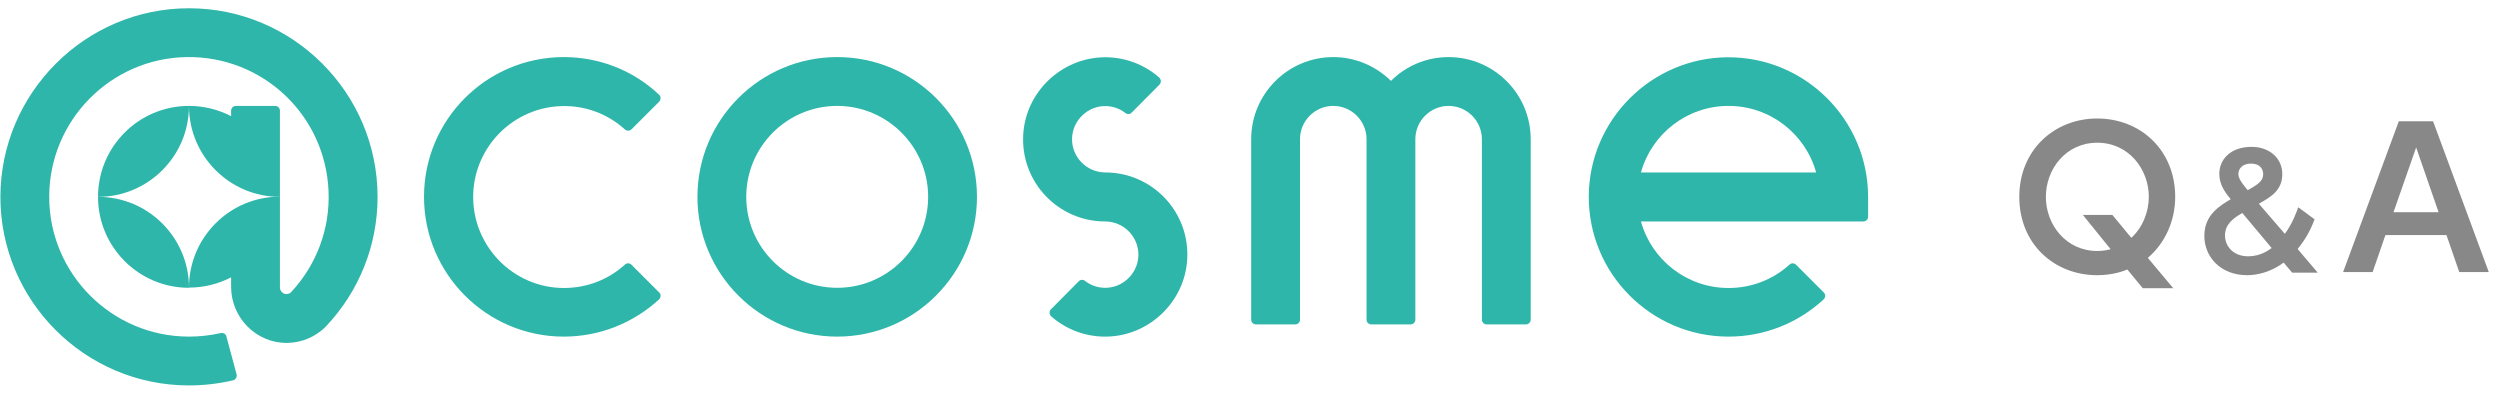
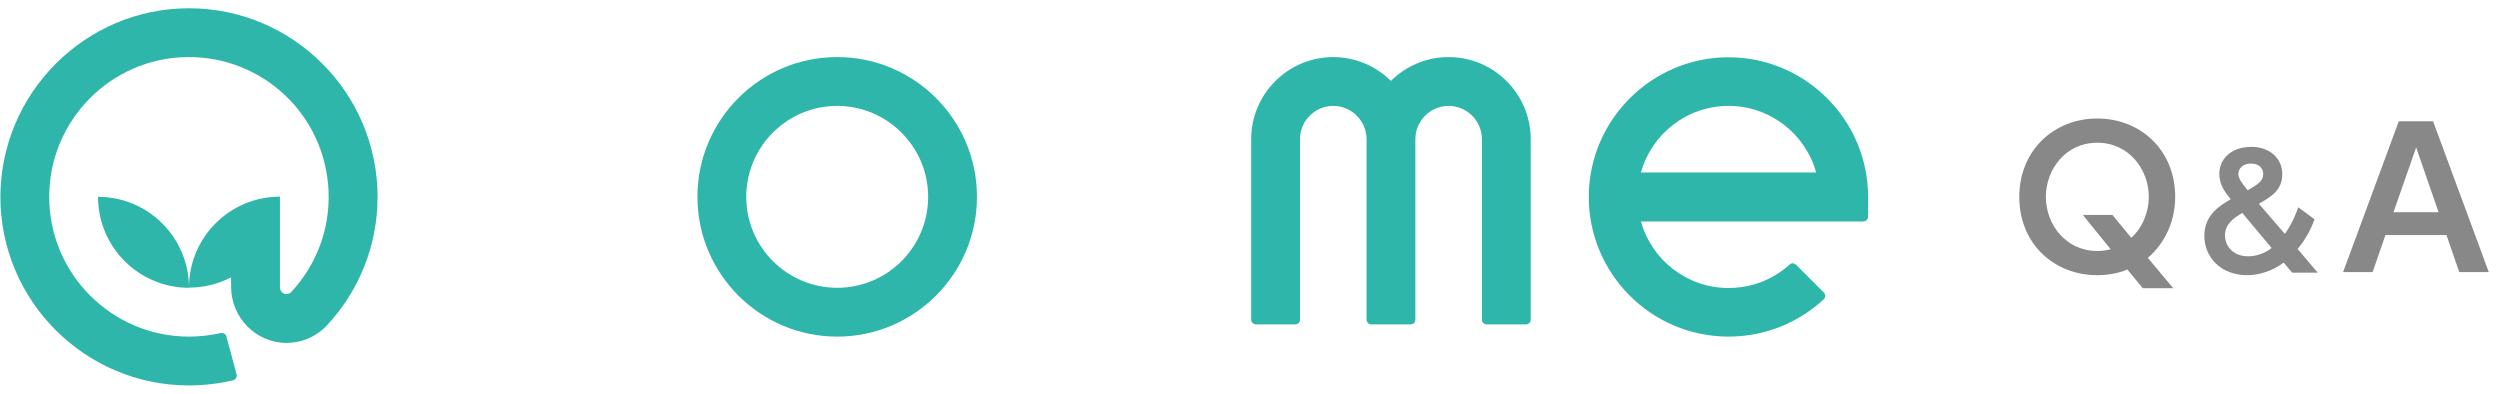
<svg xmlns="http://www.w3.org/2000/svg" width="127px" height="20px" viewBox="0 0 127 20">
  <path style="fill-rule:evenodd;clip-rule:evenodd;fill:none;" d="M0,0h127v20H0V0z" />
-   <path style="fill:#2eb6aa;" d="M9.6,5.38c-2.55,0-4.62,2.07-4.62,4.62C7.53,10,9.6,7.93,9.6,5.38z" />
  <path style="fill:#2eb6aa;" d="M9.58,0.42c-5.25,0.01-9.54,4.3-9.56,9.56c-0.01,5.29,4.29,9.6,9.58,9.6c0.76,0,1.51-0.09,2.24-0.26c0.13-0.03,0.21-0.17,0.18-0.3l-0.52-1.93c-0.03-0.13-0.16-0.2-0.29-0.17c-0.53,0.12-1.07,0.18-1.61,0.18c-3.91,0-7.1-3.18-7.1-7.1c0-3.88,3.12-7.04,6.98-7.1c3.87-0.06,7.05,2.95,7.21,6.81c0.08,1.92-0.61,3.75-1.91,5.14c-0.04,0.04-0.12,0.09-0.23,0.09c-0.18,0-0.33-0.16-0.33-0.34v-4.6c0,0,0,0,0-0.01l0,0c-2.55,0-4.62,2.07-4.62,4.62c0.77,0,1.5-0.19,2.14-0.52v0.48c0,1.57,1.28,2.87,2.85,2.85c0.72-0.01,1.4-0.29,1.92-0.79c0.02-0.02,0.04-0.03,0.05-0.05c1.69-1.79,2.62-4.12,2.62-6.58C19.18,4.71,14.87,0.41,9.58,0.42z" />
-   <path style="fill:#2eb6aa;" d="M14.22,10C14.22,10,14.22,10,14.22,10l0-4.38c0-0.13-0.11-0.24-0.24-0.24h-2c-0.13,0-0.24,0.11-0.24,0.24v0.28C11.1,5.57,10.37,5.38,9.6,5.38C9.6,7.93,11.67,10,14.22,10z" />
  <path style="fill:#2eb6aa;" d="M4.98,10L4.98,10c0,2.55,2.07,4.62,4.62,4.62C9.6,12.07,7.53,10,4.98,10z" />
  <path style="fill:#2eb6aa;" d="M42.53,17.1c-3.91,0-7.1-3.18-7.1-7.1s3.18-7.1,7.1-7.1s7.1,3.18,7.1,7.1S46.44,17.1,42.53,17.1z M42.53,5.38c-2.55,0-4.62,2.07-4.62,4.62s2.07,4.62,4.62,4.62c2.55,0,4.62-2.07,4.62-4.62S45.07,5.38,42.53,5.38z" />
  <path style="fill:#2eb6aa;" d="M87.81,17.1c-3.93,0-7.13-3.21-7.1-7.15c0.03-3.86,3.18-7.01,7.04-7.04c3.94-0.03,7.15,3.17,7.15,7.1v1c0,0.13-0.11,0.24-0.24,0.24H83.36c0.54,1.95,2.33,3.38,4.45,3.38c1.16,0,2.25-0.42,3.1-1.19c0.1-0.09,0.24-0.08,0.33,0.01l1.41,1.41c0.1,0.1,0.09,0.25-0.01,0.35C91.33,16.42,89.62,17.1,87.81,17.1z M83.36,8.76h8.9c-0.54-1.95-2.33-3.38-4.45-3.38C85.69,5.38,83.9,6.81,83.36,8.76z" />
  <path style="fill:#2eb6aa;" d="M73.59,2.9c-1.14,0-2.18,0.46-2.93,1.21c-0.75-0.74-1.79-1.21-2.93-1.21c-2.3,0-4.17,1.87-4.17,4.17v9.17c0,0.13,0.11,0.24,0.24,0.24h2c0.13,0,0.24-0.11,0.24-0.24V7.07c0-0.93,0.76-1.69,1.69-1.69c0.93,0,1.69,0.76,1.69,1.69v9.17c0,0.13,0.11,0.24,0.24,0.24h2c0.13,0,0.24-0.11,0.24-0.24V7.07c0-0.93,0.76-1.69,1.69-1.69s1.69,0.76,1.69,1.69v9.17c0,0.13,0.11,0.24,0.24,0.24h2c0.13,0,0.24-0.11,0.24-0.24V7.07C77.76,4.77,75.89,2.9,73.59,2.9z" />
-   <path style="fill:#2eb6aa;" d="M28.64,17.1c-3.91,0-7.1-3.18-7.1-7.1c0-3.92,3.17-7.09,7.09-7.1c1.82,0,3.53,0.67,4.85,1.91c0.1,0.09,0.1,0.25,0.01,0.35l-1.41,1.41c-0.09,0.09-0.24,0.09-0.33,0.01c-0.87-0.79-2-1.22-3.19-1.19c-2.44,0.05-4.43,2.01-4.52,4.45c-0.09,2.62,2.01,4.79,4.61,4.79c1.16,0,2.25-0.42,3.1-1.19c0.1-0.09,0.24-0.08,0.33,0.01l1.41,1.41c0.1,0.1,0.09,0.25-0.01,0.35C32.16,16.42,30.45,17.1,28.64,17.1z" />
-   <path style="fill:#2eb6aa;" d="M56.15,8.76c-0.95,0-1.72-0.79-1.69-1.74c0.03-0.92,0.82-1.66,1.73-1.63c0.36,0.01,0.7,0.13,0.98,0.35c0.1,0.08,0.24,0.07,0.32-0.02l1.41-1.42c0.1-0.1,0.09-0.26-0.01-0.36c-0.78-0.68-1.77-1.05-2.82-1.03c-2.16,0.04-3.97,1.77-4.09,3.93c-0.14,2.41,1.78,4.41,4.16,4.41c0.95,0,1.72,0.79,1.69,1.74c-0.03,0.92-0.82,1.66-1.73,1.63c-0.36-0.01-0.7-0.13-0.98-0.35c-0.1-0.08-0.24-0.07-0.32,0.02l-1.41,1.42c-0.1,0.1-0.09,0.26,0.01,0.36c0.78,0.68,1.77,1.05,2.82,1.03c2.16-0.04,3.97-1.77,4.09-3.93C60.45,10.76,58.53,8.76,56.15,8.76z" />
  <path style="fill:#888;" d="M110.4,14.64h-1.55l-0.78-0.95c-0.19,0.08-0.74,0.29-1.53,0.29c-2.18,0-3.96-1.58-3.96-3.98c0-2.38,1.78-3.98,3.96-3.98c2.19,0,3.96,1.6,3.96,3.98c0,1.19-0.49,2.33-1.39,3.1L110.4,14.64z M108.27,12.08c0.58-0.52,0.89-1.33,0.89-2.08c0-1.39-1.01-2.75-2.62-2.75c-1.6,0-2.61,1.35-2.61,2.75c0,1.42,1.03,2.75,2.61,2.75c0.33,0,0.56-0.06,0.68-0.09l-1.41-1.74h1.5L108.27,12.08z" />
  <path style="fill:#888;" d="M116.07,11.88c0.39-0.53,0.6-1.12,0.68-1.35l0.83,0.61c-0.27,0.73-0.57,1.14-0.86,1.51l1.02,1.2h-1.3l-0.43-0.51c-0.62,0.46-1.3,0.64-1.85,0.64c-1.37,0-2.18-0.94-2.18-2c0-1.08,0.81-1.54,1.34-1.86c-0.26-0.32-0.58-0.72-0.58-1.28c0-0.75,0.58-1.38,1.64-1.38c0.9,0,1.56,0.57,1.56,1.38c0,0.83-0.57,1.16-1.19,1.51L116.07,11.88z M113.91,10.82c-0.49,0.28-0.88,0.59-0.88,1.14c0,0.53,0.4,1.06,1.18,1.06c0.62,0,1.04-0.31,1.19-0.42L113.91,10.82z M113.71,8.84c0,0.18,0.09,0.36,0.47,0.82c0.56-0.3,0.79-0.49,0.79-0.81c0-0.23-0.13-0.53-0.6-0.54C113.89,8.3,113.71,8.6,113.71,8.84z" />
  <path style="fill:#888;" d="M121.18,11.94l-0.65,1.88h-1.5l2.83-7.66h1.74l2.83,7.66h-1.5l-0.65-1.88H121.18z M123.88,10.78l-1.14-3.29l-1.15,3.29H123.88z" />
</svg>